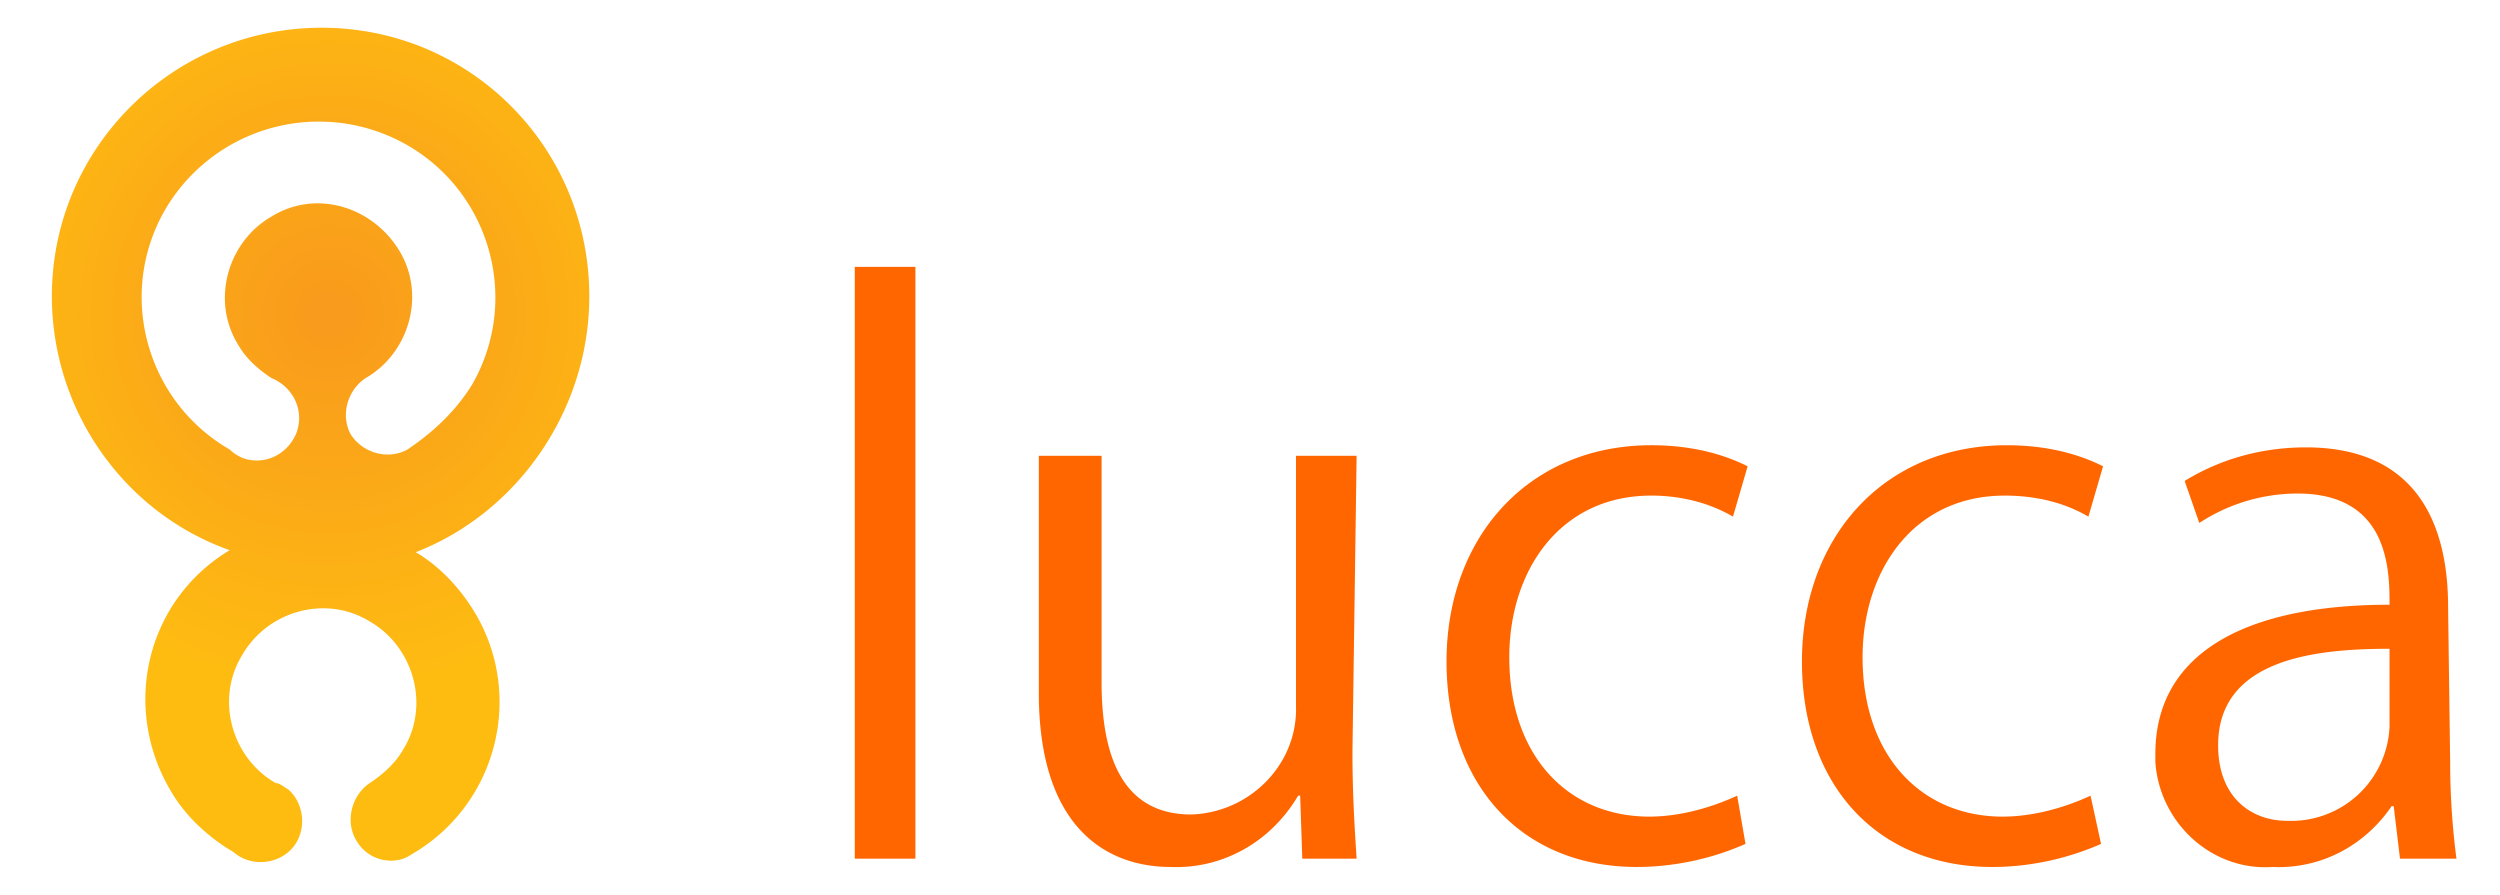
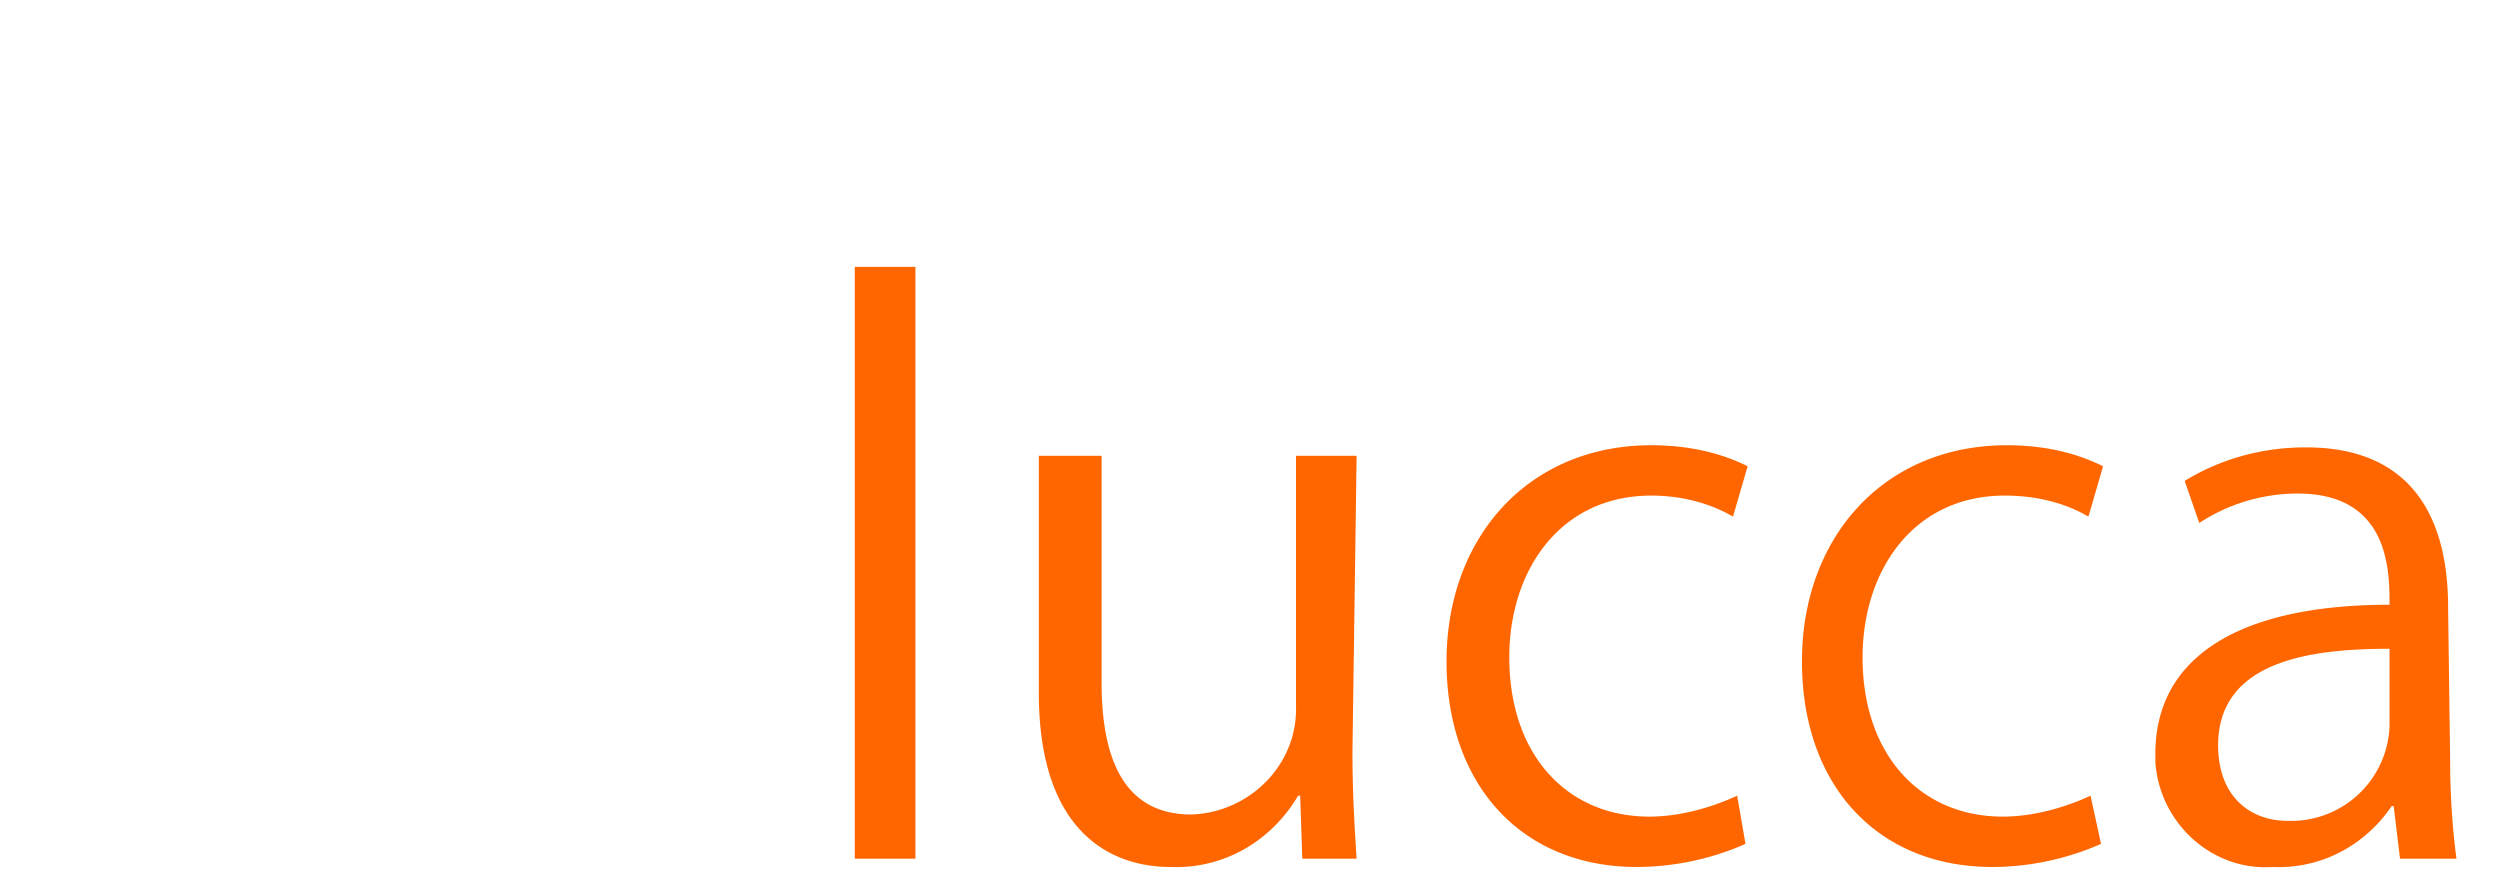
<svg xmlns="http://www.w3.org/2000/svg" width="95" height="34" viewBox="0 0 96 34">
  <defs>
    <radialGradient id="a" cx="15.29" cy="29.23" r="17.9" fx="15.29" fy="29.23" gradientTransform="matrix(.803 0 0 -.806 .388 35.45)" gradientUnits="userSpaceOnUse">
      <stop offset=".05" style="stop-color:#f99b1c;stop-opacity:1" />
      <stop offset="1" style="stop-color:#febc11;stop-opacity:1" />
    </radialGradient>
  </defs>
-   <path d="M22.629 11.2C22.629 5.48 18.05.886 12.352.886c-5.7 0-10.36 4.593-10.36 10.312 0 4.352 2.73 8.297 6.828 9.75-3.215 1.934-4.175 6.043-2.25 9.266.563.965 1.446 1.77 2.41 2.336.641.562 1.684.48 2.247-.164.562-.645.48-1.692-.16-2.254-.16-.082-.32-.242-.481-.242-1.688-.965-2.328-3.223-1.285-4.914.965-1.692 3.21-2.336 4.898-1.29 1.684.965 2.328 3.223 1.285 4.915-.324.562-.804.968-1.285 1.289-.722.484-.965 1.53-.484 2.257a1.52 1.52 0 0 0 1.285.723c.32 0 .563-.078.805-.242 3.21-1.852 4.336-5.961 2.488-9.184-.563-.965-1.363-1.851-2.328-2.418 3.933-1.53 6.664-5.476 6.664-9.828Zm-6.984 5.882c-.723.402-1.688.16-2.168-.566-.403-.723-.16-1.692.562-2.176 1.684-.965 2.328-3.223 1.281-4.914-1.043-1.692-3.21-2.336-4.894-1.29-1.688.97-2.328 3.223-1.285 4.915.32.566.8.969 1.285 1.289.8.324 1.281 1.21.96 2.098-.32.804-1.202 1.289-2.085.964-.16-.078-.32-.16-.48-.32-3.216-1.855-4.337-5.965-2.493-9.187a6.836 6.836 0 0 1 9.317-2.497c3.21 1.852 4.335 5.961 2.488 9.184-.645 1.047-1.528 1.855-2.488 2.5Zm0 0" style="stroke:none;fill-rule:nonzero;fill:url(#a)" />
  <path d="M35.152 32.793h-2.328V10.07h2.328ZM51.934 28.684c0 1.609.082 2.898.16 4.109h-2.086l-.082-2.418h-.078c-1.043 1.773-2.891 2.82-4.899 2.738-2.328 0-5.058-1.37-5.058-6.687v-9.102h2.41v8.7c0 2.98.883 5.074 3.449 5.074 2.25-.078 4.098-1.934 4.016-4.188v-9.586h2.328ZM67.027 32.227a10.434 10.434 0 0 1-4.172.886c-4.417 0-7.308-3.14-7.308-7.894s3.133-8.301 7.867-8.301c1.285 0 2.57.242 3.695.809l-.562 1.933c-.965-.566-2.086-.808-3.133-.808-3.531 0-5.457 2.902-5.457 6.207 0 3.785 2.246 6.12 5.379 6.12 1.125 0 2.328-.32 3.371-.804ZM80.68 32.227c-1.285.566-2.73.886-4.176.886-4.418 0-7.309-3.14-7.309-7.894s3.133-8.301 7.871-8.301c1.282 0 2.567.242 3.692.809l-.563 1.933c-.96-.566-2.086-.808-3.21-.808-3.532 0-5.462 2.902-5.462 6.207 0 3.785 2.25 6.12 5.383 6.12 1.121 0 2.328-.32 3.371-.804ZM94.086 29.086c0 1.207.082 2.496.242 3.707H92.16l-.242-2.016h-.078c-1.047 1.532-2.73 2.418-4.578 2.336-2.328.16-4.336-1.691-4.496-4.027v-.324c0-3.703 3.21-5.719 8.992-5.719 0-1.29 0-4.27-3.531-4.27a6.889 6.889 0 0 0-3.774 1.13l-.562-1.614C85.336 17.402 86.94 17 88.547 17c4.336 0 5.46 3.063 5.46 6.125Zm-2.328-4.352c-2.89 0-6.582.403-6.582 3.707 0 2.012 1.281 2.899 2.648 2.899a3.78 3.78 0 0 0 3.934-3.625Zm0 0" style="stroke:none;fill-rule:nonzero;fill:#f60;fill-opacity:1" />
</svg>